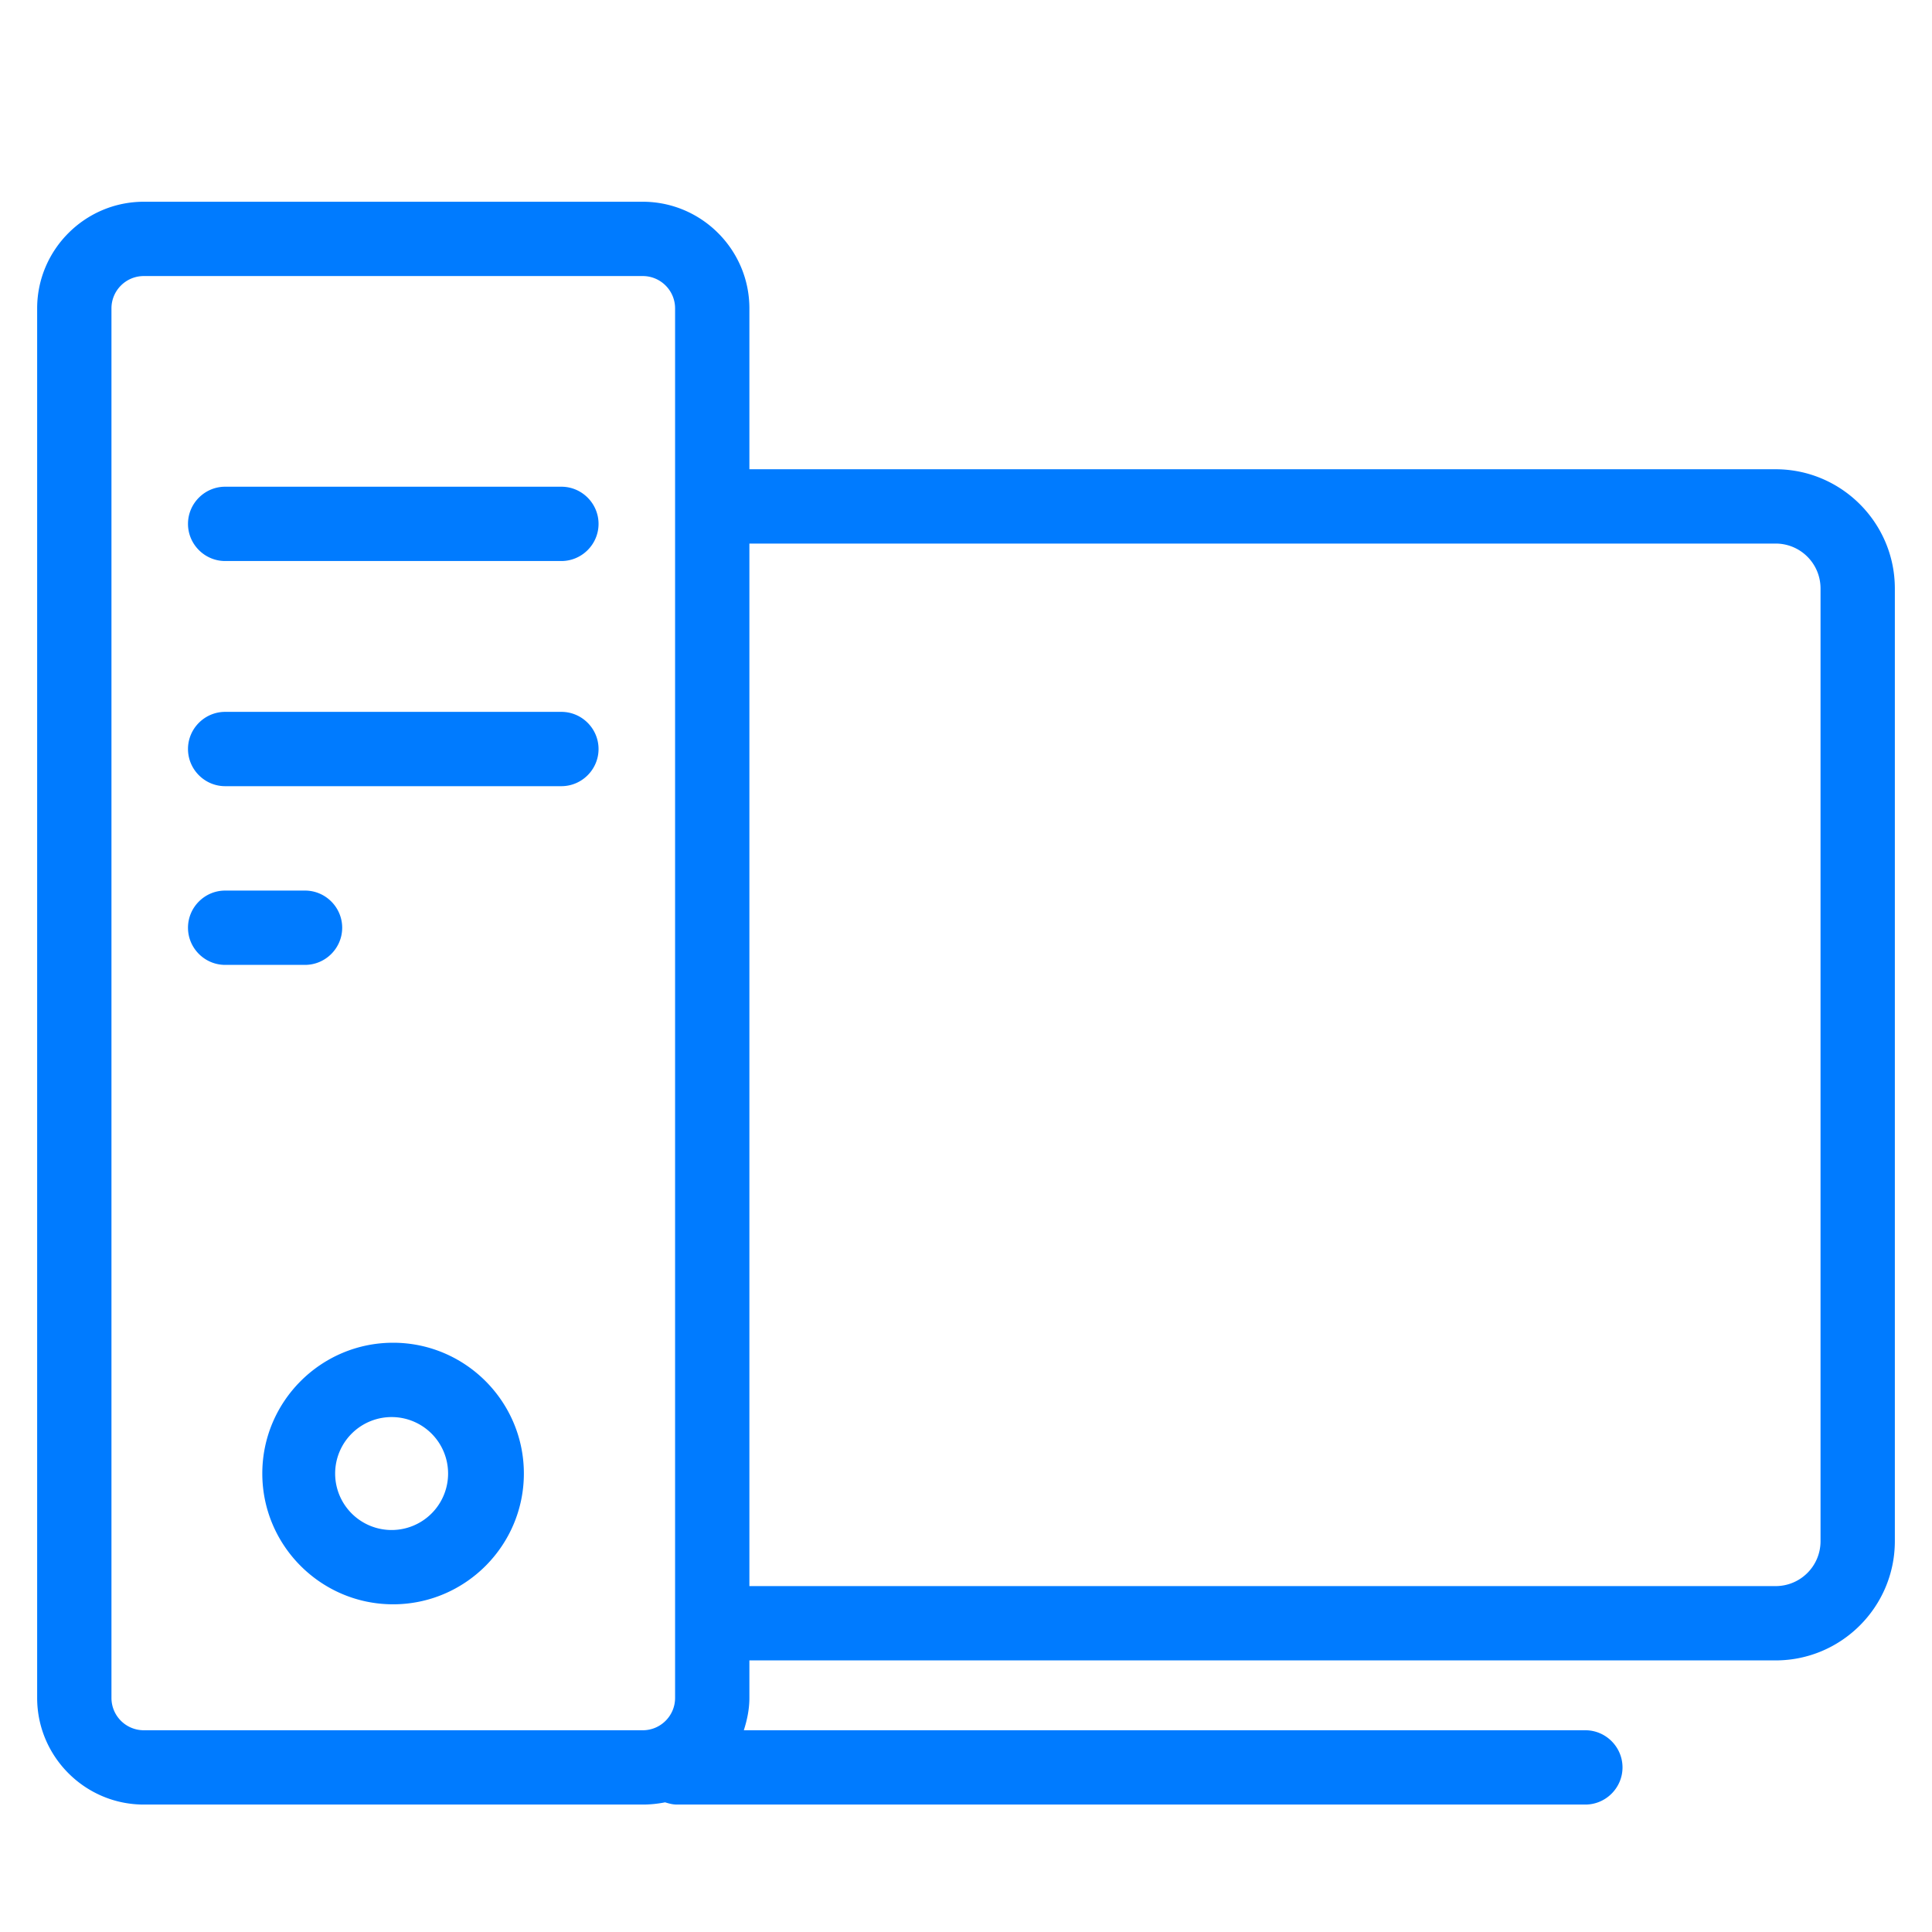
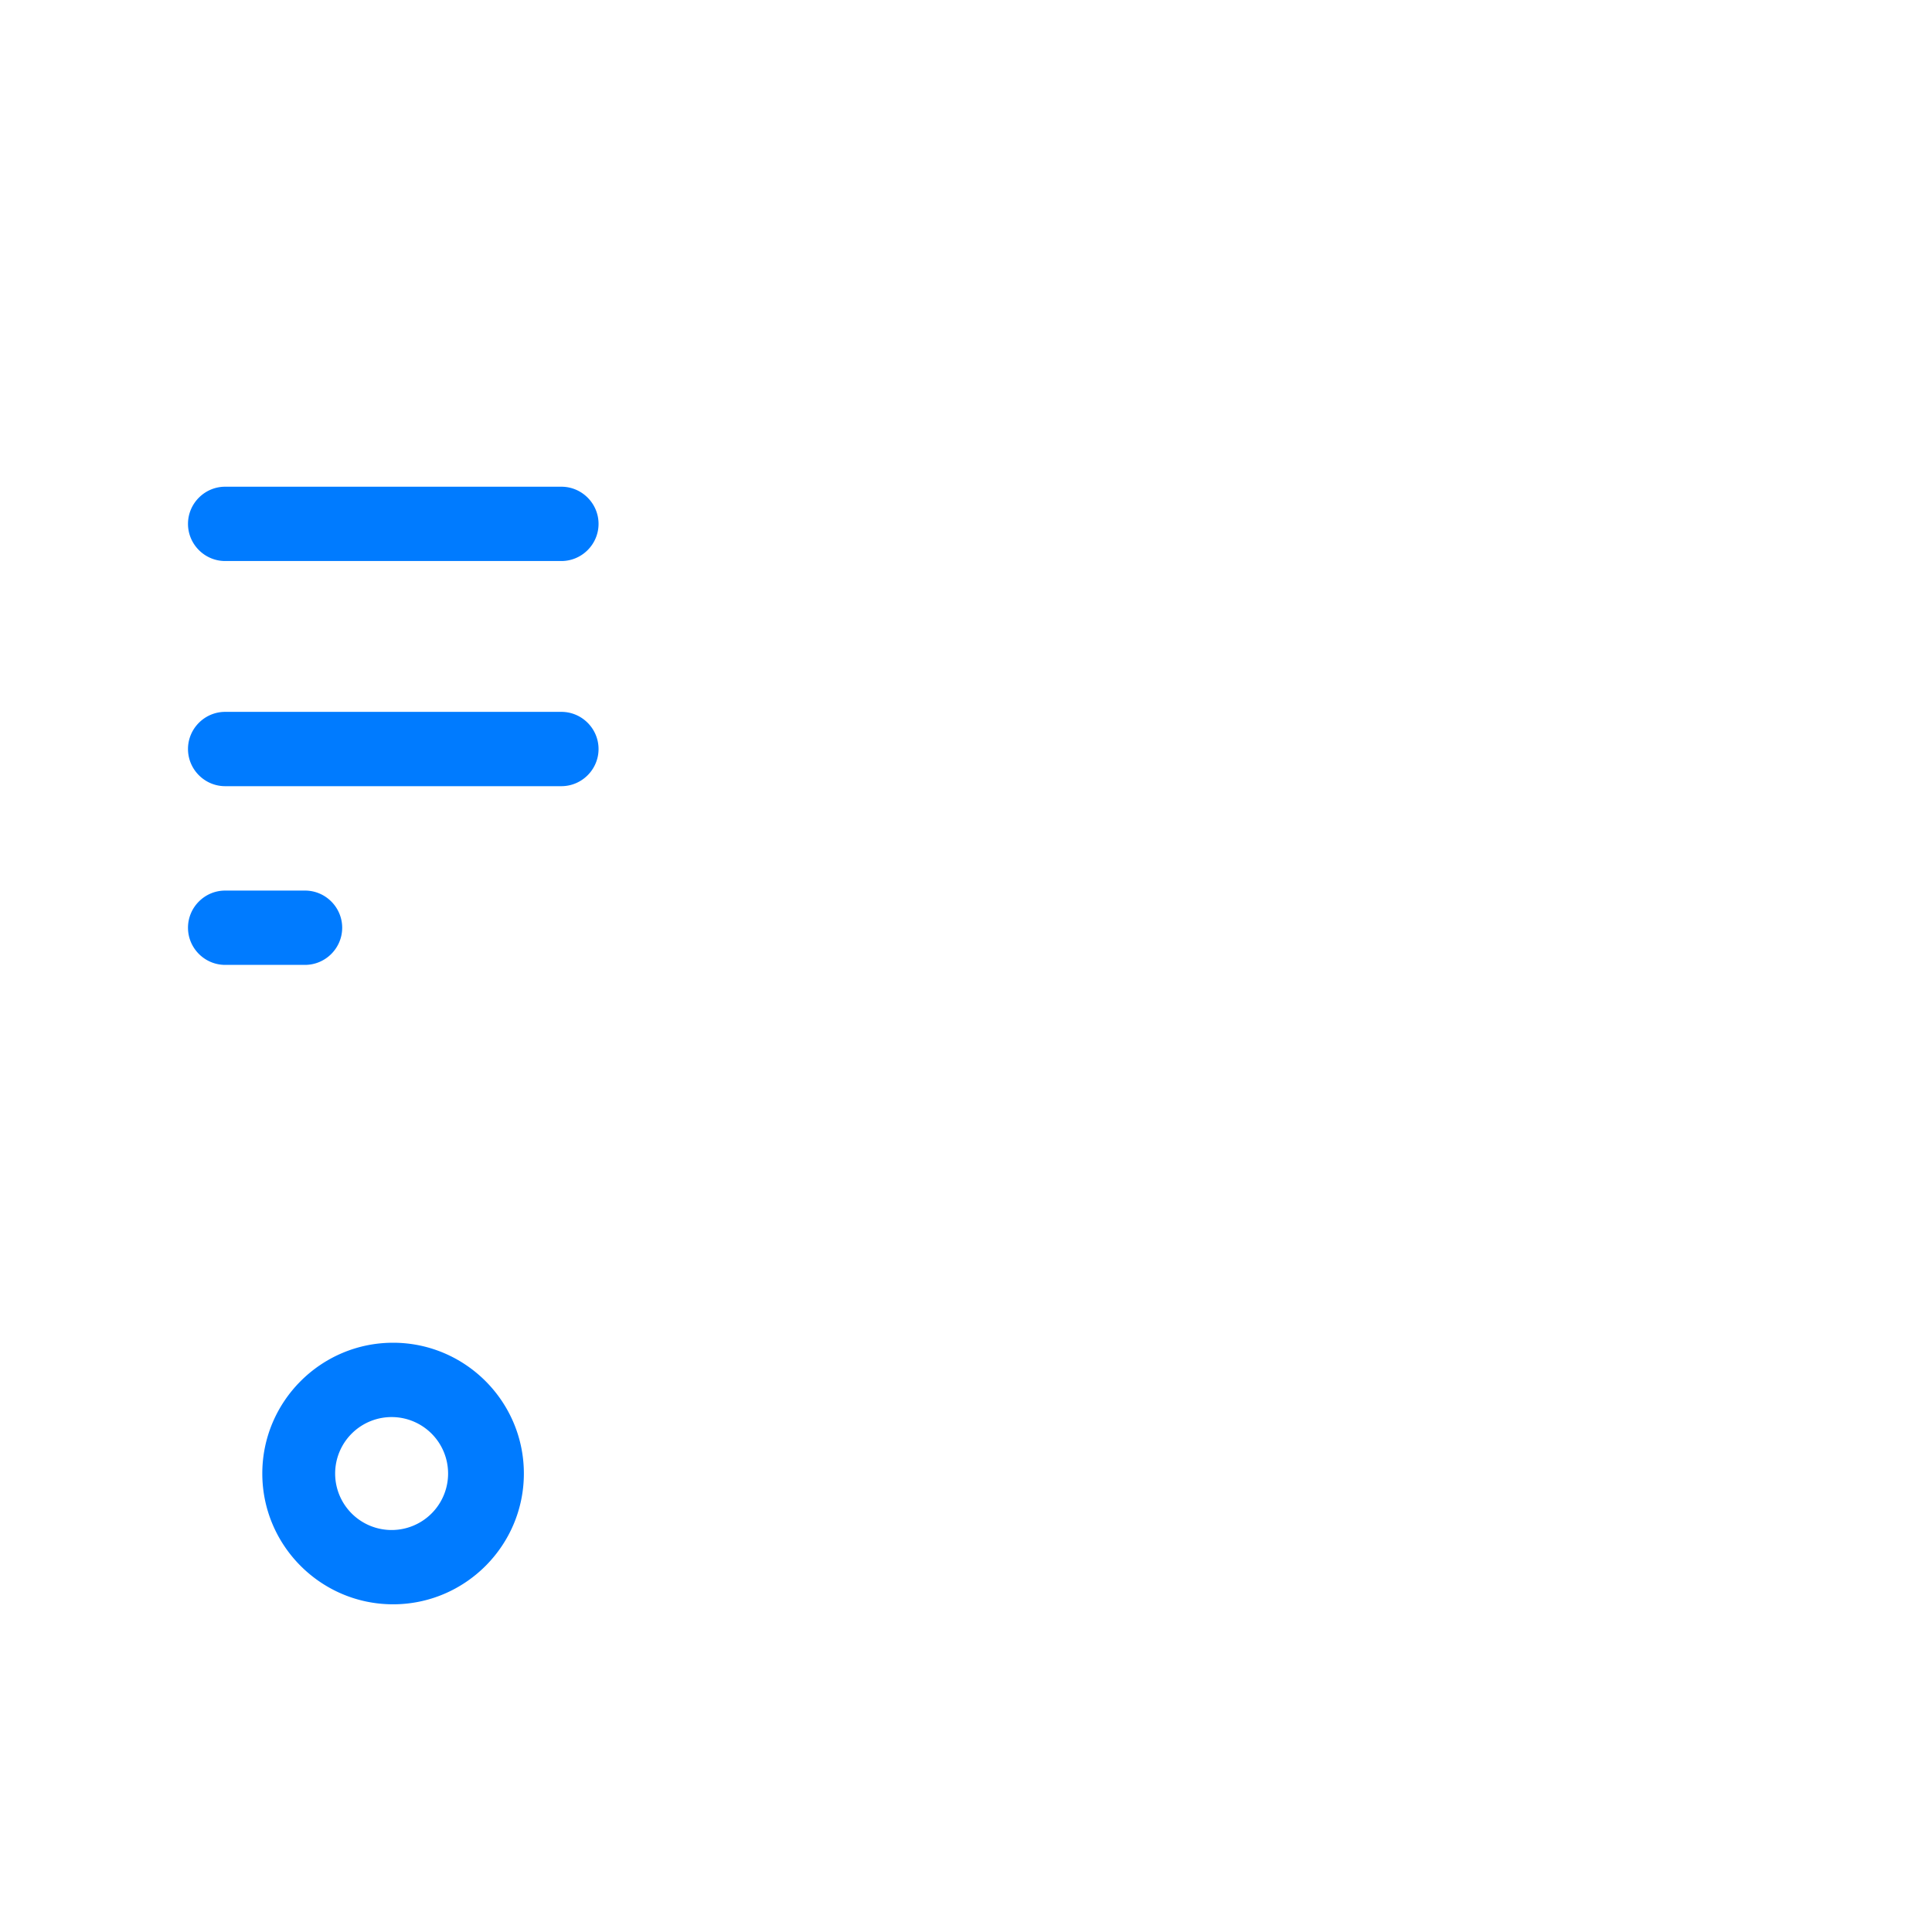
<svg xmlns="http://www.w3.org/2000/svg" version="1.1" width="100" height="100" x="0" y="0" viewBox="4 4 52 50" style="enable-background:new 0 0 512 512" xml:space="preserve" class="">
  <g>
-     <path d="M51.79 15.63H24.17V11.3c0-1.58-1.29-2.87-2.87-2.87H7.87C6.29 8.43 5 9.72 5 11.3v37.4c0 1.58 1.29 2.87 2.87 2.87H21.3c.2 0 .4-.02.6-.06.1.03.2.06.32.06h24.45c.55 0 1-.45 1-1s-.45-1-1-1H24.02c.09-.28.15-.57.15-.87v-1.01h27.62c1.77 0 3.21-1.44 3.21-3.21V18.84c0-1.77-1.44-3.21-3.21-3.21zM7 48.7V11.3c0-.48.39-.87.87-.87H21.3c.48 0 .87.39.87.87v37.4c0 .48-.39.87-.87.87H7.87A.87.87 0 0 1 7 48.7zm46-4.22c0 .67-.54 1.21-1.21 1.21H24.17V17.63h27.62c.67 0 1.21.54 1.21 1.21z" fill="#007bff" data-original="#000000" class="" />
    <path d="M19.11 16.1h-9.05c-.55 0-1 .45-1 1s.45 1 1 1h9.05c.55 0 1-.45 1-1s-.45-1-1-1zM19.11 22.16h-9.05c-.55 0-1 .45-1 1s.45 1 1 1h9.05c.55 0 1-.45 1-1s-.45-1-1-1zM13.21 27.97c0-.55-.45-1-1-1h-2.15c-.55 0-1 .45-1 1s.45 1 1 1h2.15c.55 0 1-.45 1-1zM14.58 39.14c-1.94 0-3.52 1.58-3.52 3.52s1.58 3.52 3.52 3.52 3.52-1.58 3.52-3.52-1.58-3.52-3.52-3.52zm0 5.04a1.52 1.52 0 1 1-.001-3.039 1.52 1.52 0 0 1 .001 3.039z" fill="#007bff" data-original="#000000" class="" />
  </g>
</svg>